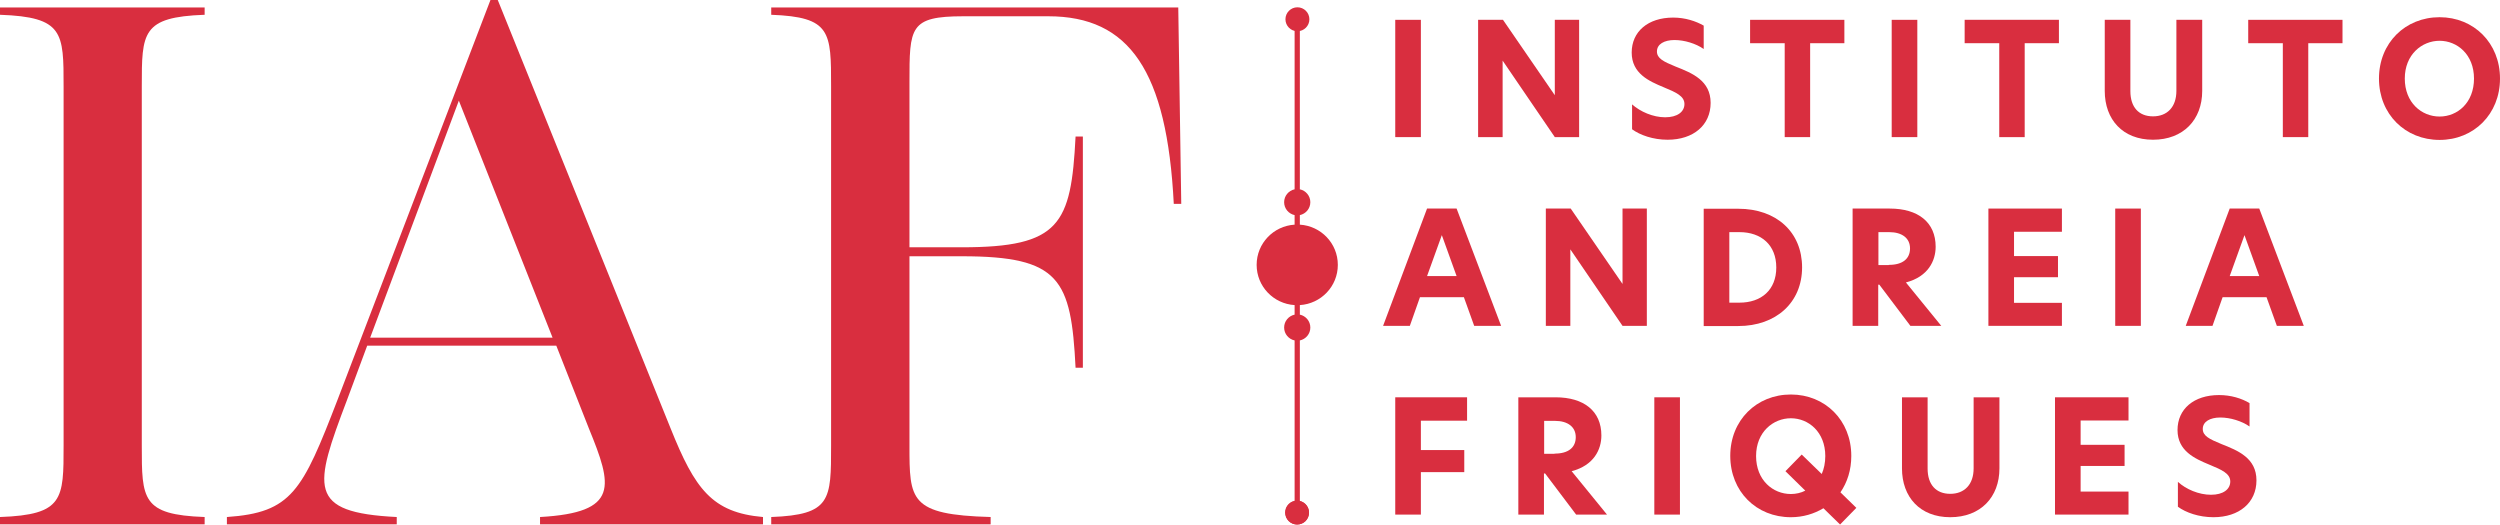
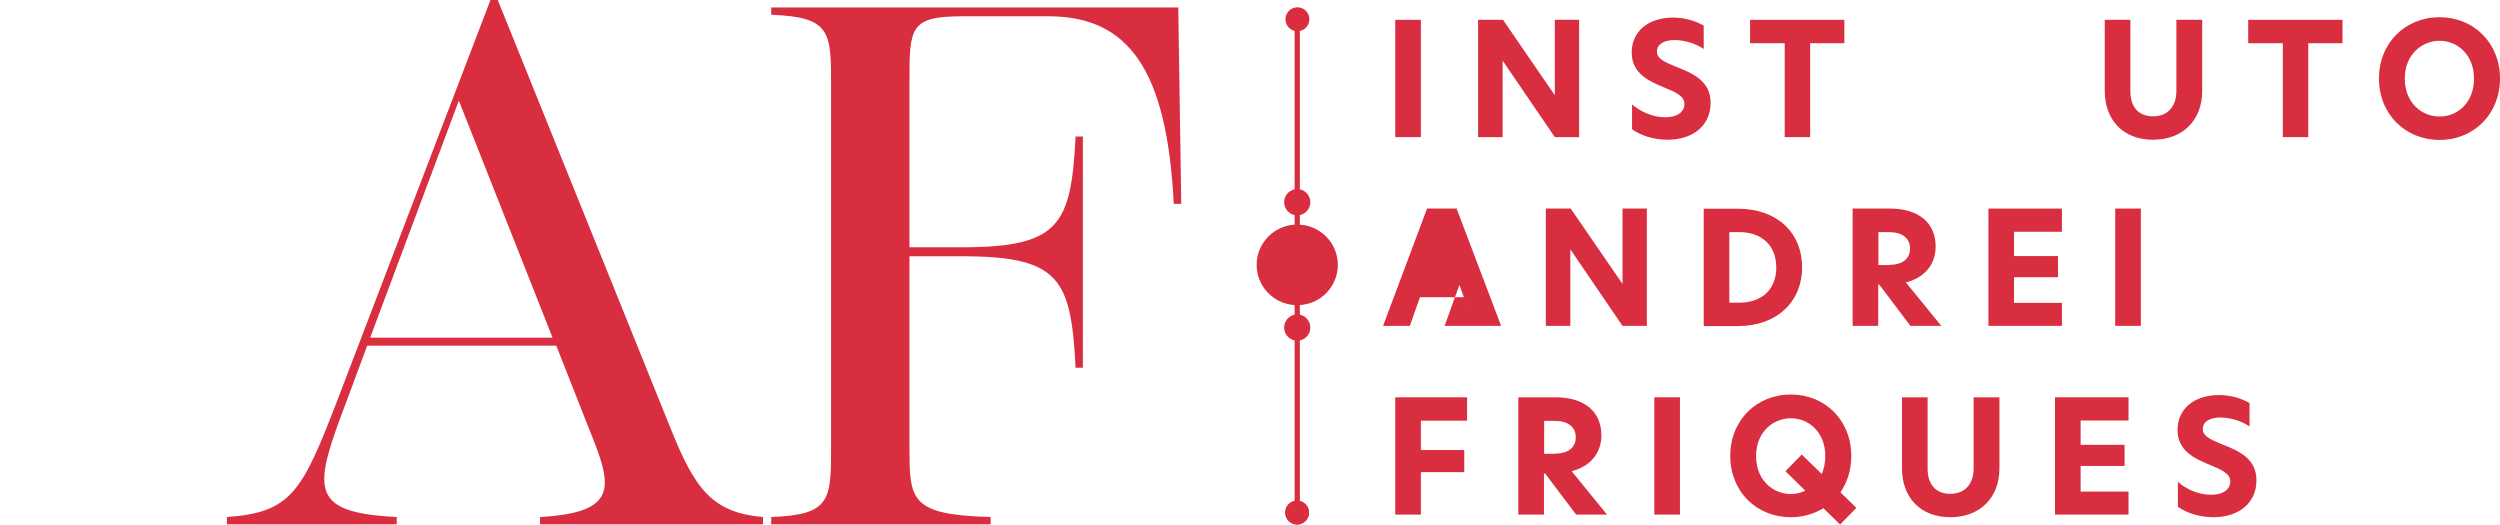
<svg xmlns="http://www.w3.org/2000/svg" id="Layer_2" data-name="Layer 2" viewBox="0 0 133.65 28.04">
  <defs>
    <style>
			.cls-1 {
			isolation: isolate;
			}
			.cls-2 {
			fill: #d92e3f;
			}
		</style>
  </defs>
  <g id="Layer_1-2" data-name="Layer 1">
    <g>
      <g>
        <path class="cls-2" d="m71.52,14.16c0-1.15-.9-2.08-2.03-2.15v-.51c.32-.07.56-.35.56-.69s-.24-.62-.56-.69V.59h-.28v9.53c-.32.07-.56.35-.56.69s.24.62.56.69v.51c-1.13.07-2.03,1-2.03,2.15s.9,2.08,2.03,2.15v.51c-.32.07-.56.35-.56.69s.24.62.56.69v8.59c-.28.06-.49.32-.49.62,0,.35.28.63.63.63s.63-.28.63-.63c0-.3-.21-.55-.49-.62v-8.59c.32-.07.56-.35.56-.69s-.24-.62-.56-.69v-.51c1.13-.07,2.03-1,2.03-2.15Z" />
        <circle class="cls-2" cx="69.34" cy="27.4" r=".64" />
        <circle class="cls-2" cx="69.36" cy="1.03" r=".64" />
      </g>
      <g>
        <g>
-           <path class="cls-2" d="m0,27.64c3.4-.12,3.4-.95,3.4-3.83V4.62C3.4,1.74,3.4.91,0,.79v-.39h10.94v.39c-3.36.12-3.36.95-3.36,3.83v19.19c0,2.88,0,3.71,3.36,3.83v.39H0v-.39Z" />
          <path class="cls-2" d="m40.79,27.64v.39h-11.92v-.39c4.26-.24,3.87-1.66,2.61-4.74l-1.74-4.42h-10.11l-1.07,2.88c-1.78,4.7-2.17,6.04,2.65,6.28v.39h-9.08v-.39c3.47-.24,4.03-1.38,5.92-6.28L26.22,0h.39l9.24,22.9c1.3,3.24,2.21,4.5,4.94,4.74Zm-11.25-9.59l-5.01-12.67-4.74,12.67h9.75Z" />
          <path class="cls-2" d="m63.14,10.9h-.39c-.36-7.11-2.37-10.03-6.71-10.03h-4.54c-2.88,0-2.88.59-2.88,3.55v8.8h2.8c5.25,0,5.84-1.22,6.08-5.92h.39v12.36h-.39c-.24-4.74-.83-5.96-6.08-5.96h-2.8v10.11c0,2.92,0,3.71,4.34,3.83v.39h-11.73v-.39c3.2-.12,3.2-.91,3.2-3.83V4.62c0-2.92,0-3.71-3.2-3.83v-.39h21.76l.16,10.5Z" />
        </g>
        <g id="MÉTODO_ANDREIA_FRIQUES" data-name="MÉTODO ANDREIA FRIQUES">
          <g class="cls-1">
            <path class="cls-2" d="m74.59,1.06h1.37v6.27h-1.37V1.06Z" />
            <path class="cls-2" d="m84.41,7.33h-1.29l-2.79-4.09h0v4.09h-1.31V1.06h1.33l2.77,4.03h0V1.06h1.3v6.27Z" />
            <path class="cls-2" d="m91.08,1.36v1.26c-.41-.29-1.03-.48-1.56-.48-.55,0-.94.22-.94.61,0,.37.34.54,1,.81.89.35,1.87.75,1.87,1.94s-.92,1.97-2.3,1.97c-.78,0-1.48-.25-1.9-.56v-1.33c.44.39,1.12.69,1.77.69s1.03-.29,1.03-.71-.44-.62-1.12-.9c-.77-.32-1.7-.73-1.7-1.85s.87-1.87,2.22-1.87c.64,0,1.21.19,1.63.43Z" />
            <path class="cls-2" d="m95.4,2.31h-1.84v-1.25h5.04v1.25h-1.83v5.02h-1.36V2.31Z" />
-             <path class="cls-2" d="m101.13,1.06h1.37v6.27h-1.37V1.06Z" />
-             <path class="cls-2" d="m106.87,2.31h-1.84v-1.25h5.04v1.25h-1.83v5.02h-1.36V2.31Z" />
            <path class="cls-2" d="m112.52,4.86V1.06h1.37v3.81c0,.86.45,1.35,1.21,1.35s1.25-.5,1.25-1.36V1.06h1.38v3.8c0,1.54-1.01,2.61-2.63,2.61s-2.58-1.08-2.58-2.61Z" />
            <path class="cls-2" d="m122.03,2.31h-1.84v-1.25h5.04v1.25h-1.83v5.02h-1.36V2.31Z" />
            <path class="cls-2" d="m130.42.92c1.83,0,3.23,1.38,3.23,3.28s-1.4,3.28-3.23,3.28-3.24-1.37-3.24-3.28,1.41-3.28,3.24-3.28Zm1.84,3.28c0-1.29-.9-2.02-1.84-2.02s-1.86.73-1.86,2.02.9,2.03,1.86,2.03,1.84-.74,1.84-2.03Z" />
-             <path class="cls-2" d="m78.81,17.42l-.55-1.53h-2.35l-.54,1.53h-1.43l2.35-6.27h1.58l2.38,6.27h-1.44Zm-.94-2.66l-.79-2.19-.79,2.19h1.58Z" />
+             <path class="cls-2" d="m78.81,17.42l-.55-1.53h-2.35l-.54,1.53h-1.43l2.35-6.27h1.58l2.38,6.27h-1.44Zl-.79-2.19-.79,2.19h1.58Z" />
            <path class="cls-2" d="m88.03,17.42h-1.29l-2.79-4.09h0v4.09h-1.31v-6.27h1.33l2.77,4.03h0v-4.03h1.3v6.27Z" />
            <path class="cls-2" d="m96.34,14.29c0,1.89-1.4,3.14-3.41,3.14h-1.85v-6.27h1.85c2.04,0,3.41,1.25,3.41,3.14Zm-3.35,1.89c1.17,0,1.97-.68,1.97-1.88s-.8-1.89-1.97-1.89h-.54v3.77h.54Z" />
            <path class="cls-2" d="m99.05,11.15h1.98c1.51,0,2.45.73,2.45,2.04,0,.75-.4,1.6-1.59,1.91l1.89,2.32h-1.65l-1.66-2.2h-.06v2.2h-1.37v-6.27Zm1.93,3.01c.74,0,1.13-.33,1.13-.88s-.43-.87-1.11-.87h-.58v1.76h.55Z" />
            <path class="cls-2" d="m106.3,11.15h3.93v1.24h-2.56v1.3h2.35v1.13h-2.35v1.37h2.56v1.23h-3.93v-6.27Z" />
            <path class="cls-2" d="m113.08,11.15h1.37v6.27h-1.37v-6.27Z" />
-             <path class="cls-2" d="m121.72,17.42l-.55-1.53h-2.35l-.54,1.53h-1.43l2.35-6.27h1.58l2.38,6.27h-1.44Zm-.94-2.66l-.79-2.19-.79,2.19h1.58Z" />
            <path class="cls-2" d="m74.59,21.24h3.84v1.25h-2.47v1.57h2.32v1.18h-2.32v2.27h-1.37v-6.27Z" />
            <path class="cls-2" d="m81.18,21.24h1.98c1.51,0,2.45.73,2.45,2.04,0,.75-.4,1.6-1.59,1.91l1.89,2.32h-1.65l-1.66-2.2h-.06v2.2h-1.37v-6.27Zm1.93,3.01c.74,0,1.13-.33,1.13-.88s-.43-.87-1.11-.87h-.58v1.76h.55Z" />
            <path class="cls-2" d="m88.44,21.24h1.37v6.27h-1.37v-6.27Z" />
            <path class="cls-2" d="m98.97,24.38c0,.74-.21,1.4-.58,1.94l.85.83-.87.89-.89-.87c-.5.3-1.09.48-1.74.48-1.84,0-3.24-1.37-3.24-3.28s1.41-3.28,3.24-3.28,3.23,1.38,3.23,3.28Zm-3.23,2.03c.27,0,.54-.06.77-.18l-1.06-1.04.87-.89,1.07,1.04c.12-.27.19-.6.19-.96,0-1.29-.9-2.02-1.84-2.02s-1.86.73-1.86,2.02.9,2.03,1.86,2.03Z" />
            <path class="cls-2" d="m101.68,25.04v-3.8h1.37v3.81c0,.86.45,1.35,1.21,1.35s1.25-.5,1.25-1.36v-3.8h1.38v3.8c0,1.54-1.01,2.61-2.63,2.61s-2.58-1.08-2.58-2.61Z" />
            <path class="cls-2" d="m109.86,21.24h3.93v1.24h-2.56v1.3h2.35v1.13h-2.35v1.37h2.56v1.23h-3.93v-6.27Z" />
            <path class="cls-2" d="m120.26,21.54v1.26c-.41-.29-1.03-.48-1.56-.48-.55,0-.94.22-.94.61,0,.37.34.54,1,.81.89.35,1.87.75,1.87,1.94s-.92,1.97-2.3,1.97c-.78,0-1.48-.25-1.9-.56v-1.33c.44.4,1.12.69,1.77.69s1.03-.29,1.03-.71-.44-.62-1.12-.9c-.77-.32-1.7-.73-1.7-1.85s.87-1.87,2.22-1.87c.64,0,1.21.18,1.63.43Z" />
          </g>
        </g>
      </g>
    </g>
  </g>
</svg>